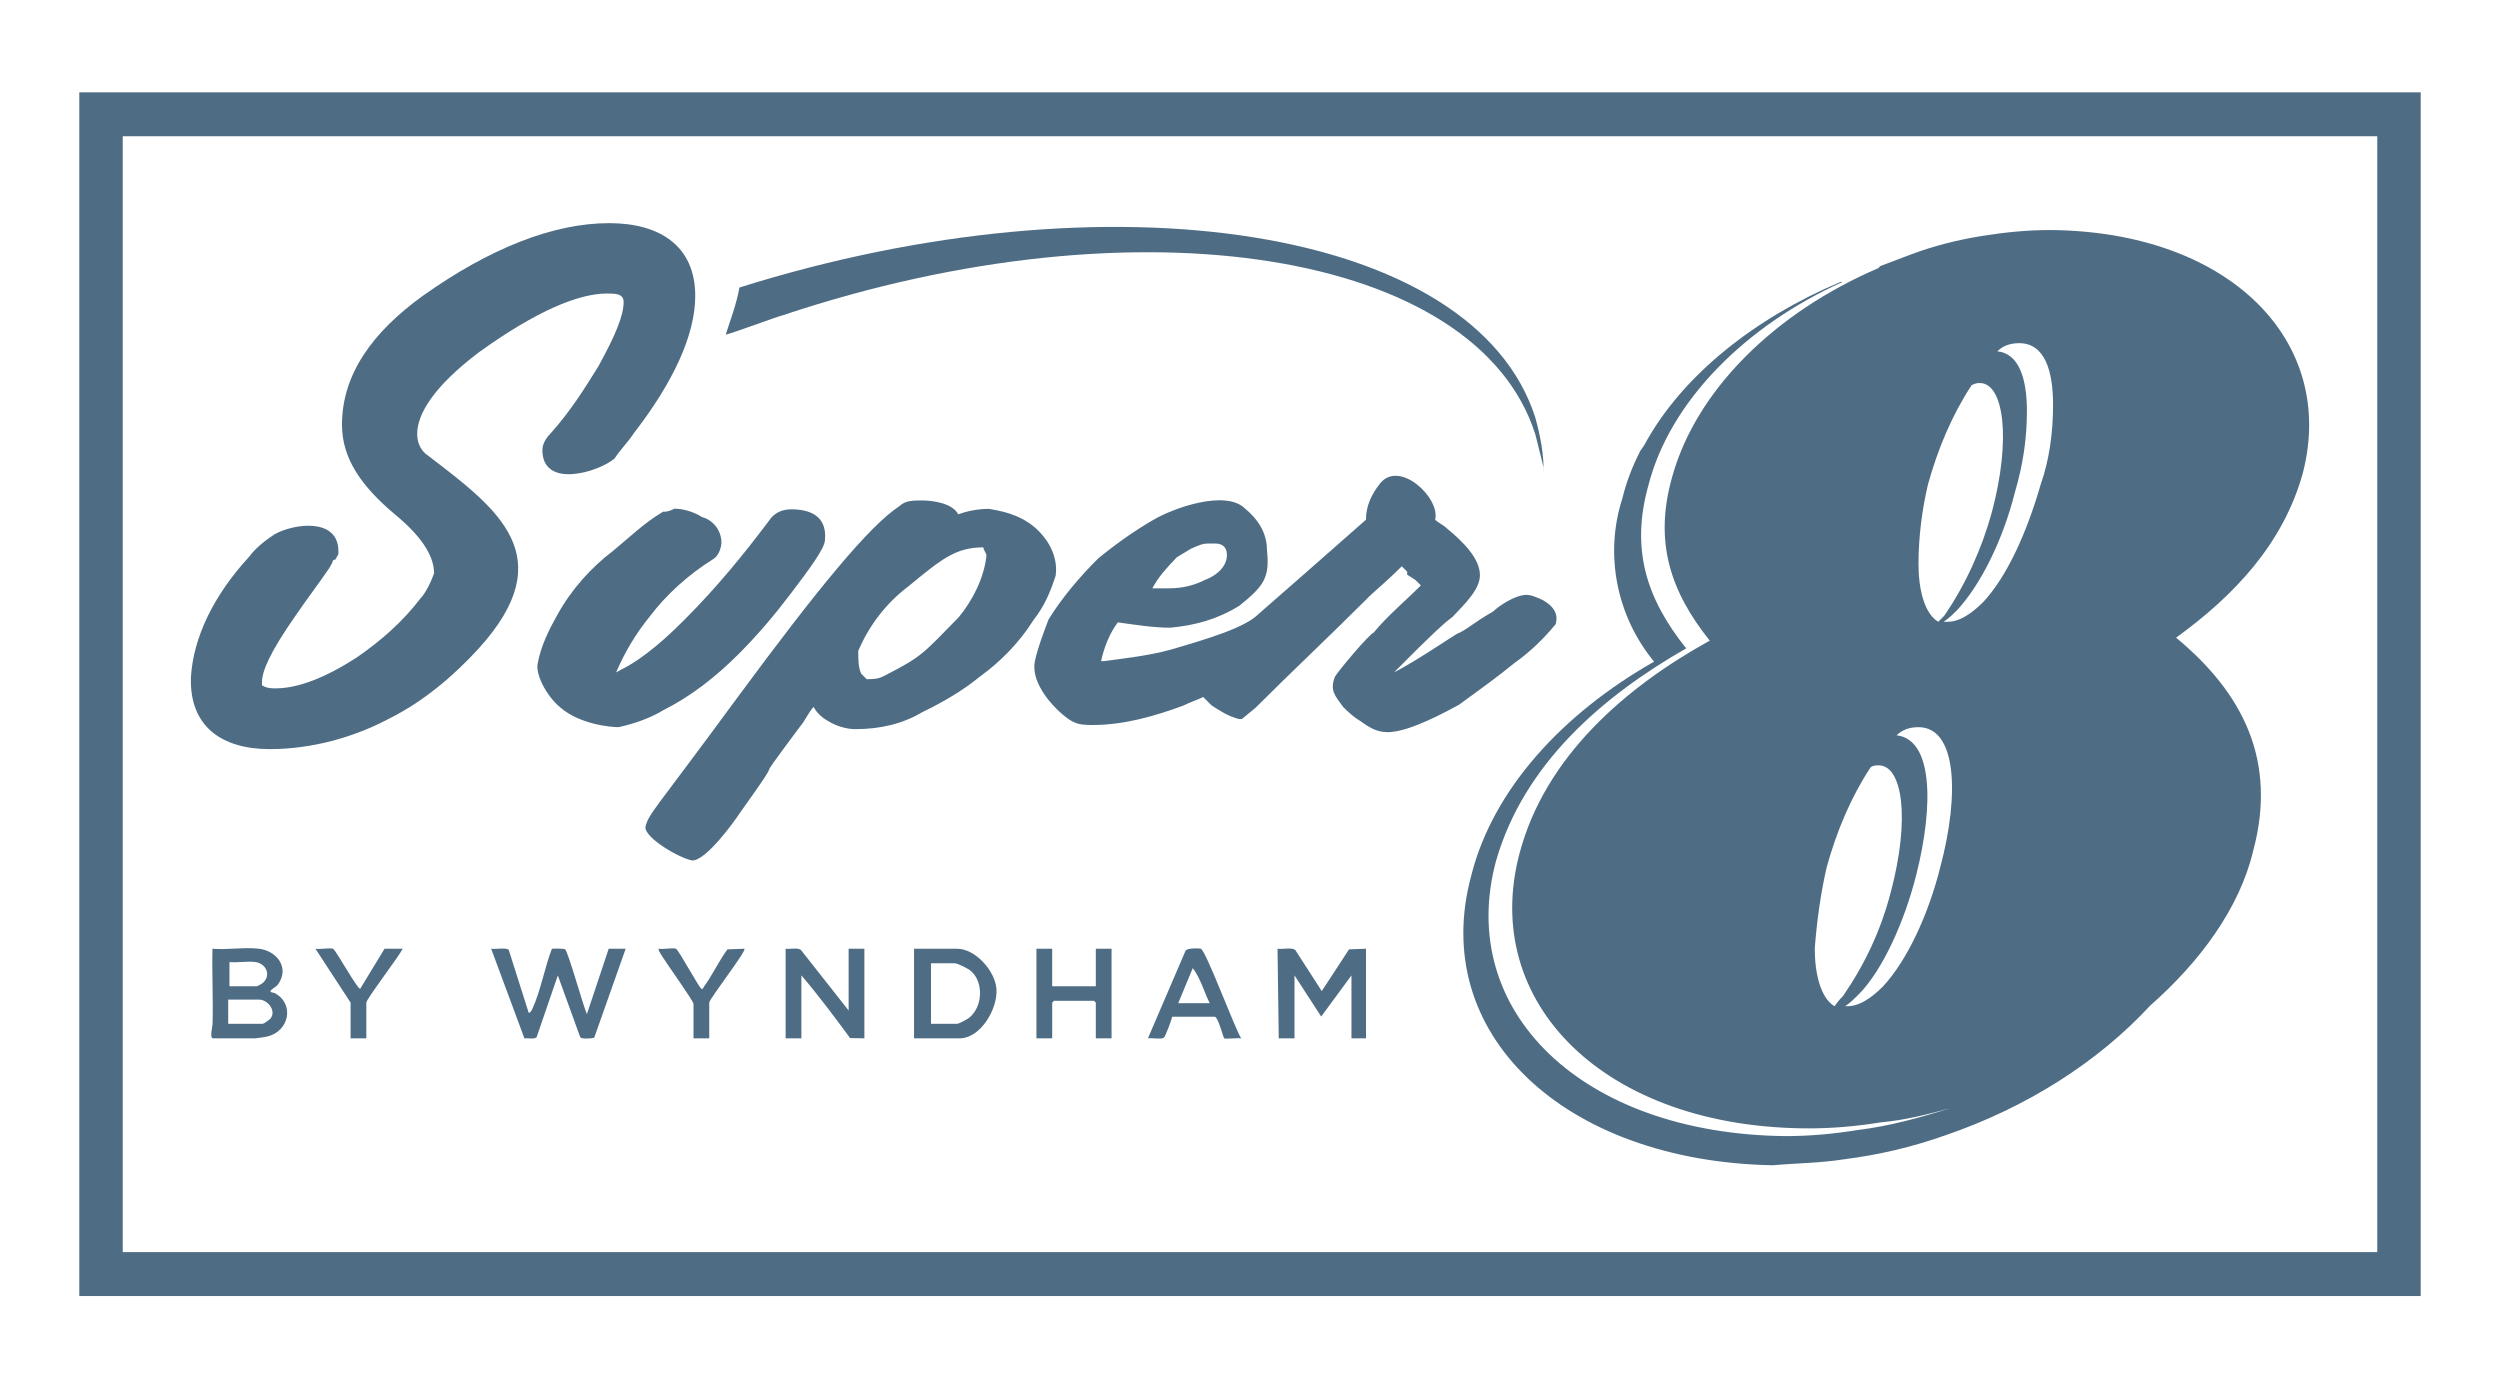
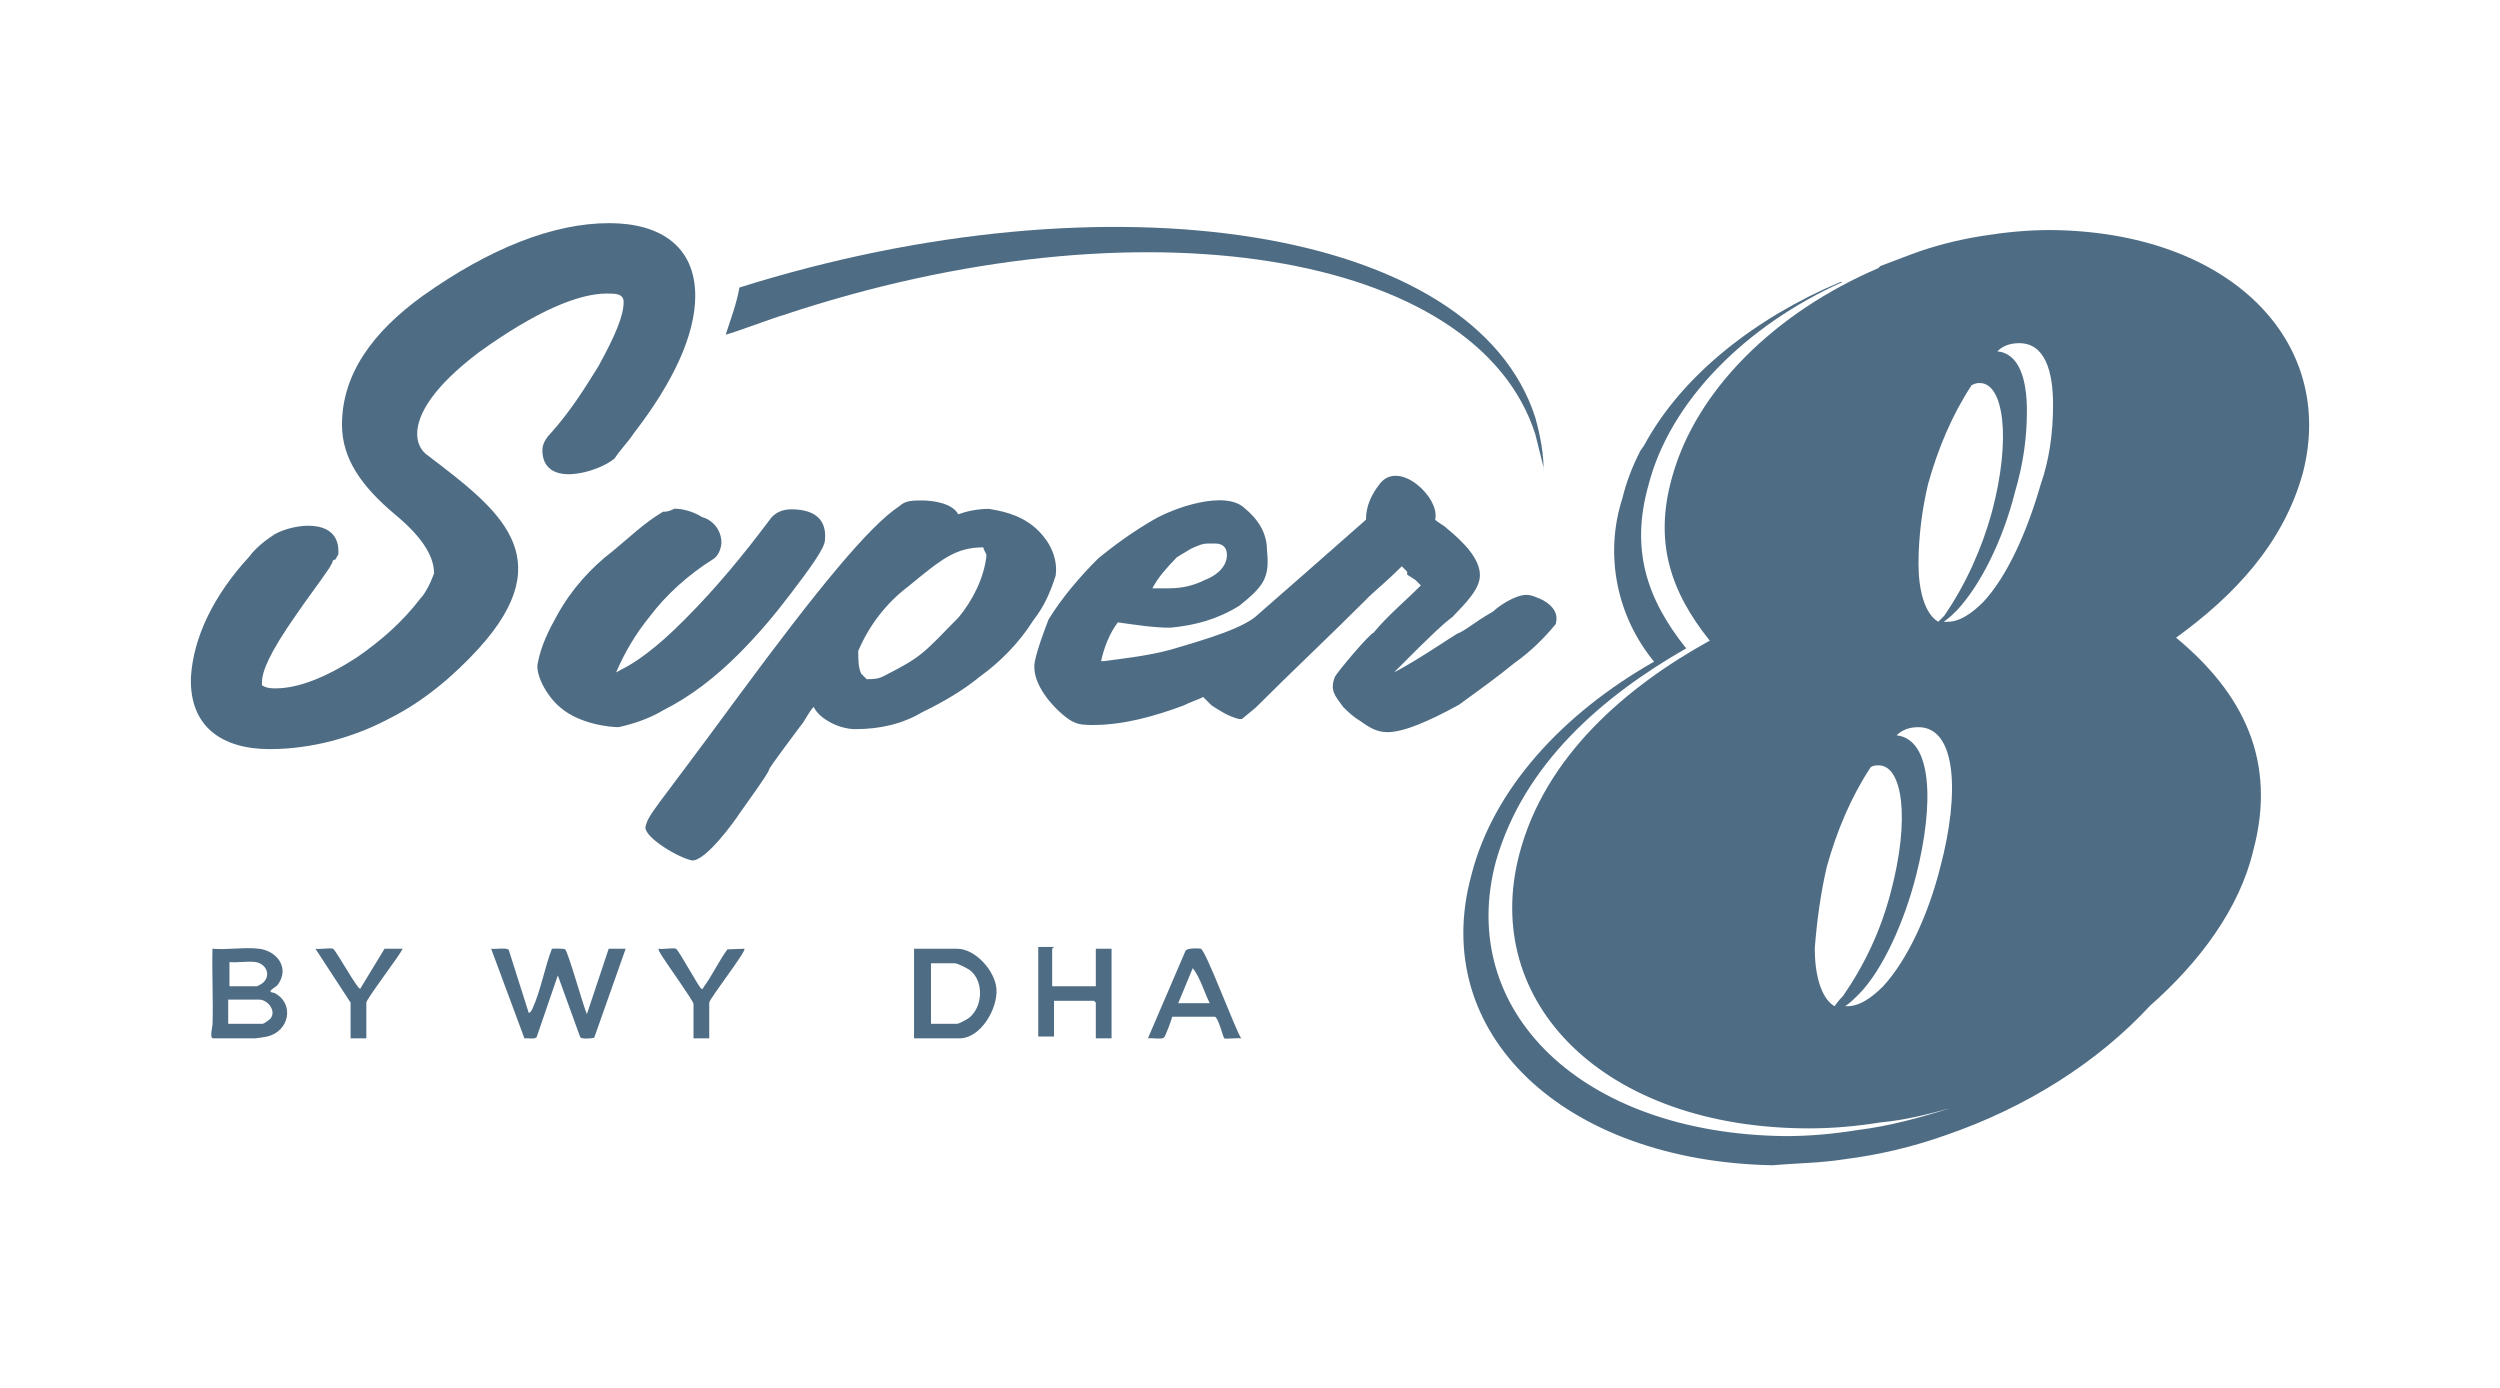
<svg xmlns="http://www.w3.org/2000/svg" id="Capa_1" viewBox="0 0 141.998 78.857">
  <defs>
    <style>.cls-1,.cls-2{fill:#4e6d85;}.cls-2{fill-rule:evenodd;}</style>
  </defs>
-   <path class="cls-2" d="M4.504,5.244v68.37h132.99V5.244H4.504ZM135.027,71.118H6.971V7.739h128.056v63.379Z" />
  <path class="cls-1" d="M35.537,53.888l-1.787,5.058c-.179.039-.691.09-.795-.036l-1.271-3.508-1.204,3.508c-.117.141-.511.036-.692.072l-1.89-5.093c.222.037.874-.084.999.067l1.135,3.577c.115-.03.164-.14.209-.237.462-1.0.7-2.354,1.104-3.401.03-.026.68-.024.753.025.162.108,1.037,3.254,1.237,3.682l1.238-3.714h.964Z" />
-   <path class="cls-1" d="M77.588,53.888v5.089h-.826v-3.576l-1.72,2.338-1.515-2.338v3.576l-.895 0-.069-5.09c.268.042.795-.086,1.003.064l1.509,2.342,1.549-2.371.963-.035Z" />
-   <path class="cls-1" d="M48.201,57.395v-3.507h.895v5.089l-.811-.015c-.891-1.208-1.792-2.422-2.767-3.561v3.576h-.895v-5.089c.246.034.671-.078.865.064l2.713,3.444Z" />
-   <path class="cls-1" d="M59.763,53.888v2.132h2.478v-2.132h.895v5.089h-.895v-2.029c0-.007-.096-.103-.103-.103h-2.271c-.007,0-.103.096-.103.103v2.029h-.895v-5.089h.895Z" />
+   <path class="cls-1" d="M59.763,53.888v2.132h2.478v-2.132h.895v5.089h-.895v-2.029c0-.007-.096-.103-.103-.103h-2.271v2.029h-.895v-5.089h.895Z" />
  <path class="cls-1" d="M38.393,53.888c.148.047,1.318,2.23,1.446,2.27.125.039.094-.049.122-.087.487-.648.867-1.488,1.357-2.148l.963-.035c.139.119-1.996,2.851-1.996,3.06v2.029h-.895v-1.96c0-.159-1.528-2.292-1.749-2.654-.088-.144-.214-.314-.247-.476.259.05.783-.068.998,0Z" />
  <path class="cls-1" d="M18.916,53.888c.146.046,1.414,2.36,1.547,2.269l1.378-2.269h1.032c-.198.421-2.065,2.855-2.065,3.06v2.029h-.895v-2.029l-1.996-3.06c.259.05.782-.068.998,0Z" />
  <path class="cls-1" d="M15.625,56.418c-.107-.06-.385-.03-.209-.198.117-.111.276-.162.399-.343.632-.933-.098-1.865-1.097-1.99-.812-.101-1.816.075-2.65,0-.037,1.431.049,2.871.003,4.301-.004.131-.18.788.032.788h2.409c.081,0,.549-.075.657-.1,1.238-.278,1.587-1.826.456-2.459ZM13.032,54.644c.459.048,1.037-.065,1.48,0,.66.097.919.848.344,1.238-.049.033-.243.138-.275.138h-1.548v-1.375ZM15.373,57.844c-.054.073-.397.308-.449.308h-1.962v-1.375h1.755c.467,0,.994.608.655,1.068Z" />
  <path class="cls-1" d="M56.599,56.189c-.066-1.028-1.187-2.301-2.239-2.301h-2.443v5.089h2.581c1.205,0,2.173-1.679,2.101-2.788ZM55.008,57.836c-.107.079-.553.316-.648.316h-1.48v-3.439h1.342c.18,0,.778.31.932.445.745.654.657,2.088-.146,2.679Z" />
  <path class="cls-1" d="M68.197,53.883c-.199-.024-.746-.041-.857.114l-2.139,4.98c.222-.038.724.071.896-.032.103-.062.436-1.006.488-1.197l2.424.003c.198.068.471,1.189.527,1.227.071.048.798-.035.964,0-.363-.547-2.025-5.061-2.303-5.094ZM66.921,56.982l.827-1.994c.44.573.642,1.346.963,1.994h-1.789Z" />
  <path class="cls-1" d="M36.91,35.013c-.786.957-1.436,2.051-1.914,3.179l.308-.171c.649-.308,1.914-1.128,3.623-2.871,1.743-1.743,3.316-3.658,4.751-5.572.308-.479.786-.649,1.265-.649.957,0,2.051.308,1.914,1.743,0,.479-.957,1.743-1.914,3.008-.957,1.265-1.914,2.393-3.008,3.487-1.265,1.265-2.7,2.393-4.273,3.179-.786.479-1.743.786-2.53.957-.479,0-2.222-.171-3.316-1.128-.786-.649-1.436-1.914-1.265-2.53.171-.957.649-1.914,1.094-2.7.786-1.436,1.914-2.7,3.179-3.658.957-.786,1.743-1.572,2.837-2.222.171,0,.308,0,.649-.171.479,0,1.094.171,1.572.479.649.171,1.094.786,1.094,1.436,0,.308-.171.786-.479.957-1.367.855-2.632,1.983-3.589,3.247Z" />
  <path class="cls-1" d="M87.206,24.674c.17.644.305,1.255.475,1.899v.305c0-1.119-.17-2.035-.475-3.154-3.459-10.852-24.18-14.006-45.207-7.393-.17.95-.475,1.73-.78,2.679.644-.17,2.679-.95,3.29-1.119,20.246-6.749,39.408-3.595,42.697,6.783Z" />
  <path class="cls-1" d="M87.65,34.093c-.305-.136-.644-.305-.949-.305-.644,0-1.593.644-1.898.949-1.084.61-1.559,1.084-2.033,1.254-.305.17-2.338,1.559-3.592,2.203.474-.474.949-.949,1.423-1.423.644-.61,1.254-1.254,1.898-1.728.779-.813,1.559-1.593,1.559-2.372,0-.949-.949-1.898-1.898-2.677-.17-.169-.474-.305-.644-.474.305-1.254-2.067-3.457-3.151-2.033-.474.61-.779,1.254-.779,2.033-1.254,1.118-6.1,5.354-6.1,5.354-.779.779-2.813,1.389-5.015,2.033-1.254.339-2.508.474-3.761.644h-.169c.169-.779.474-1.559.949-2.203.949.136,2.033.305,2.982.305,1.423-.136,2.677-.474,3.931-1.254,1.389-1.118,1.728-1.593,1.559-3.151,0-.949-.474-1.728-1.254-2.372-1.118-1.084-4.1,0-5.185.644-1.118.644-2.203,1.423-3.151,2.203-1.084,1.084-2.033,2.203-2.813,3.457-.305.813-.61,1.593-.779,2.372-.305,1.559,1.728,3.287,2.203,3.457.305.17.779.17,1.084.17,1.728,0,3.457-.474,5.185-1.118.305-.17.779-.305,1.084-.474.169.17.305.305.474.474.474.305.915.61,1.559.779h.17l.779-.644c2.033-2.033,4.236-4.1,6.269-6.133.305-.339,1.084-.949,2.033-1.898l.305.305v.17l.474.305.305.305c-.949.949-1.898,1.728-2.677,2.677-.305.136-2.033,2.203-2.203,2.508-.305.779,0,1.084.474,1.728.305.305.644.61.949.779.474.339.915.644,1.559.644.915,0,2.338-.61,4.066-1.559,1.118-.813,2.203-1.593,3.151-2.372.915-.644,1.694-1.423,2.338-2.203.136-.474,0-.949-.712-1.355ZM66.843,31.653l.779-.474c.305-.136.644-.305.949-.305h.474c.339,0,.644.17.644.644,0,.779-.779,1.254-1.254,1.423-.61.305-1.254.474-2.033.474h-.949c.339-.644.779-1.118,1.389-1.762Z" />
  <path class="cls-1" d="M15.322,42.549c2.359,0,4.751-.649,6.802-1.743,1.914-.957,3.623-2.393,5.059-3.965,4.751-5.23,1.094-7.93-2.837-10.938-.479-.308-.649-.786-.649-1.265,0-1.128.957-2.7,3.487-4.615,3.316-2.393,5.708-3.35,7.281-3.35.479,0,.957,0,.957.479,0,.786-.479,1.914-1.436,3.658-.786,1.265-1.572,2.53-2.7,3.794-.308.308-.479.649-.479.957,0,2.222,3.179,1.265,4.102.479.308-.479.786-.957,1.094-1.436,2.222-2.871,3.487-5.572,3.487-7.794,0-2.871-2.051-4.136-4.888-4.136-3.179,0-6.802,1.436-10.597,4.136-2.837,2.051-4.58,4.444-4.58,7.315,0,1.914,1.094,3.487,3.008,5.093,1.743,1.436,2.222,2.53,2.222,3.35-.171.479-.479,1.128-.786,1.436-.957,1.265-2.222,2.393-3.623,3.35-1.743,1.128-3.316,1.743-4.58,1.743-.308,0-.479,0-.786-.171v-.171c0-.649.479-1.743,1.914-3.794.649-.957,1.265-1.743,1.914-2.7l.171-.308h0s0-.171.171-.171l.171-.308v-.171c0-1.914-2.53-1.572-3.623-.957-.479.308-1.094.786-1.436,1.265-2.051,2.222-3.179,4.615-3.316,6.837-.103,2.837,1.778,4.102,4.478,4.102Z" />
  <path class="cls-1" d="M59.004,30.168c-.786-.786-1.743-1.094-2.837-1.265-.649,0-1.265.137-1.743.308-.308-.615-1.401-.786-2.051-.786-.478,0-.957,0-1.265.308-1.743,1.128-4.717,4.786-9.161,10.802-4.888,6.666-5.118,6.675-5.289,7.461,0,.615,1.914,1.743,2.666,1.88.786,0,2.393-2.222,2.7-2.7,3.179-4.444.094-.453,3.409-4.897.308-.342.478-.82.786-1.128.137.308.478.615.786.786.479.308,1.094.478,1.572.478,1.436,0,2.7-.308,3.794-.957,1.265-.615,2.359-1.265,3.316-2.051,1.094-.786,2.222-1.914,3.008-3.179.615-.786.957-1.572,1.265-2.53.137-.957-.308-1.88-.957-2.53ZM54.457,35.056c-2.051,2.085-2.051,2.222-4.273,3.35-.308.171-.649.171-.957.171l-.308-.308c-.171-.342-.171-.82-.171-1.299.615-1.436,1.572-2.7,2.837-3.658,1.914-1.572,2.7-2.222,4.273-2.222,0,.171.171.308.171.479-.137,1.265-.786,2.53-1.572,3.487Z" />
  <path class="cls-1" d="M130.805,26.844c1.923-7.473-4.163-13.681-14.314-13.778-1.363,0-2.58.122-3.944.341s-2.702.56-3.944,1.022c-.56.219-1.242.463-1.801.682l-.122.122c-5.842,2.507-10.346,6.914-11.709,11.88-1.022,3.627-.122,6.451,2.142,9.275-4.723,2.605-9.348,6.548-10.809,12.099-2.24,8.472,4.844,15.604,16.456,15.604,1.363,0,2.702-.122,4.065-.341,1.363-.122,2.702-.463,3.944-.803-1.801.56-3.481,1.022-5.282,1.242-1.363.219-2.702.341-4.065.341-11.612-.122-18.72-7.133-16.456-15.604,1.582-5.55,6.086-9.397,10.809-12.099-2.264-2.824-3.165-5.648-2.142-9.275,1.217-4.747,5.502-9.056,11.028-11.539h-.122c-4.844,2.045-9.007,5.307-11.149,9.275,0,0-.124.185-.219.317-.463.901-.803,1.801-1.022,2.702-1.022,3.165-.341,6.67,1.801,9.275-5.185,2.946-9.129,7.23-10.37,12.099-2.483,9.031,5.282,16.286,17.113,16.505,1.363-.122,2.702-.122,4.065-.341,1.923-.243,3.822-.682,5.745-1.363,4.625-1.582,8.691-4.187,11.612-7.352,2.824-2.483,5.088-5.526,5.867-8.812,1.363-5.088-.56-8.934-4.382-12.099,3.262-2.361,6.086-5.307,7.206-9.372ZM109.504,27.526c.56-2.021,1.363-3.944,2.483-5.648.243-.122.341-.122.463-.122,1.363,0,1.801,3.165.682,7.352-.56,2.021-1.461,4.065-2.702,5.867-.122.122-.219.219-.341.341-.779-.463-1.12-1.826-1.12-3.286,0-1.582.219-3.165.536-4.503ZM104.197,57.152c-.779-.463-1.12-1.826-1.12-3.286.122-1.582.341-3.165.682-4.625.56-2.021,1.363-3.944,2.483-5.648.122-.122.341-.122.463-.122,1.363,0,1.801,3.043.682,7.23-.56,2.142-1.461,4.065-2.702,5.867-.122.122-.219.219-.487.584ZM110.21,49.24c-.682,2.727-1.899,5.331-3.262,6.792-.657.657-1.339,1.12-2.021,1.12h-.122c.316-.219.56-.463.779-.682,1.339-1.363,2.58-4.09,3.262-6.792,1.022-4.065.901-7.692-1.12-7.912.341-.341.779-.463,1.242-.463,2.142,0,2.361,3.725,1.242,7.936ZM115.906,27.526c-.779,2.702-1.899,5.21-3.262,6.67-.657.657-1.339,1.12-2.021,1.12h-.219c.317-.219.56-.463.779-.682,1.339-1.461,2.58-3.968,3.262-6.67.463-1.582.682-3.043.682-4.625,0-1.801-.438-3.262-1.68-3.384.341-.341.779-.463,1.242-.463,1.461,0,1.923,1.582,1.923,3.506,0,1.582-.219,3.165-.706,4.528Z" />
</svg>